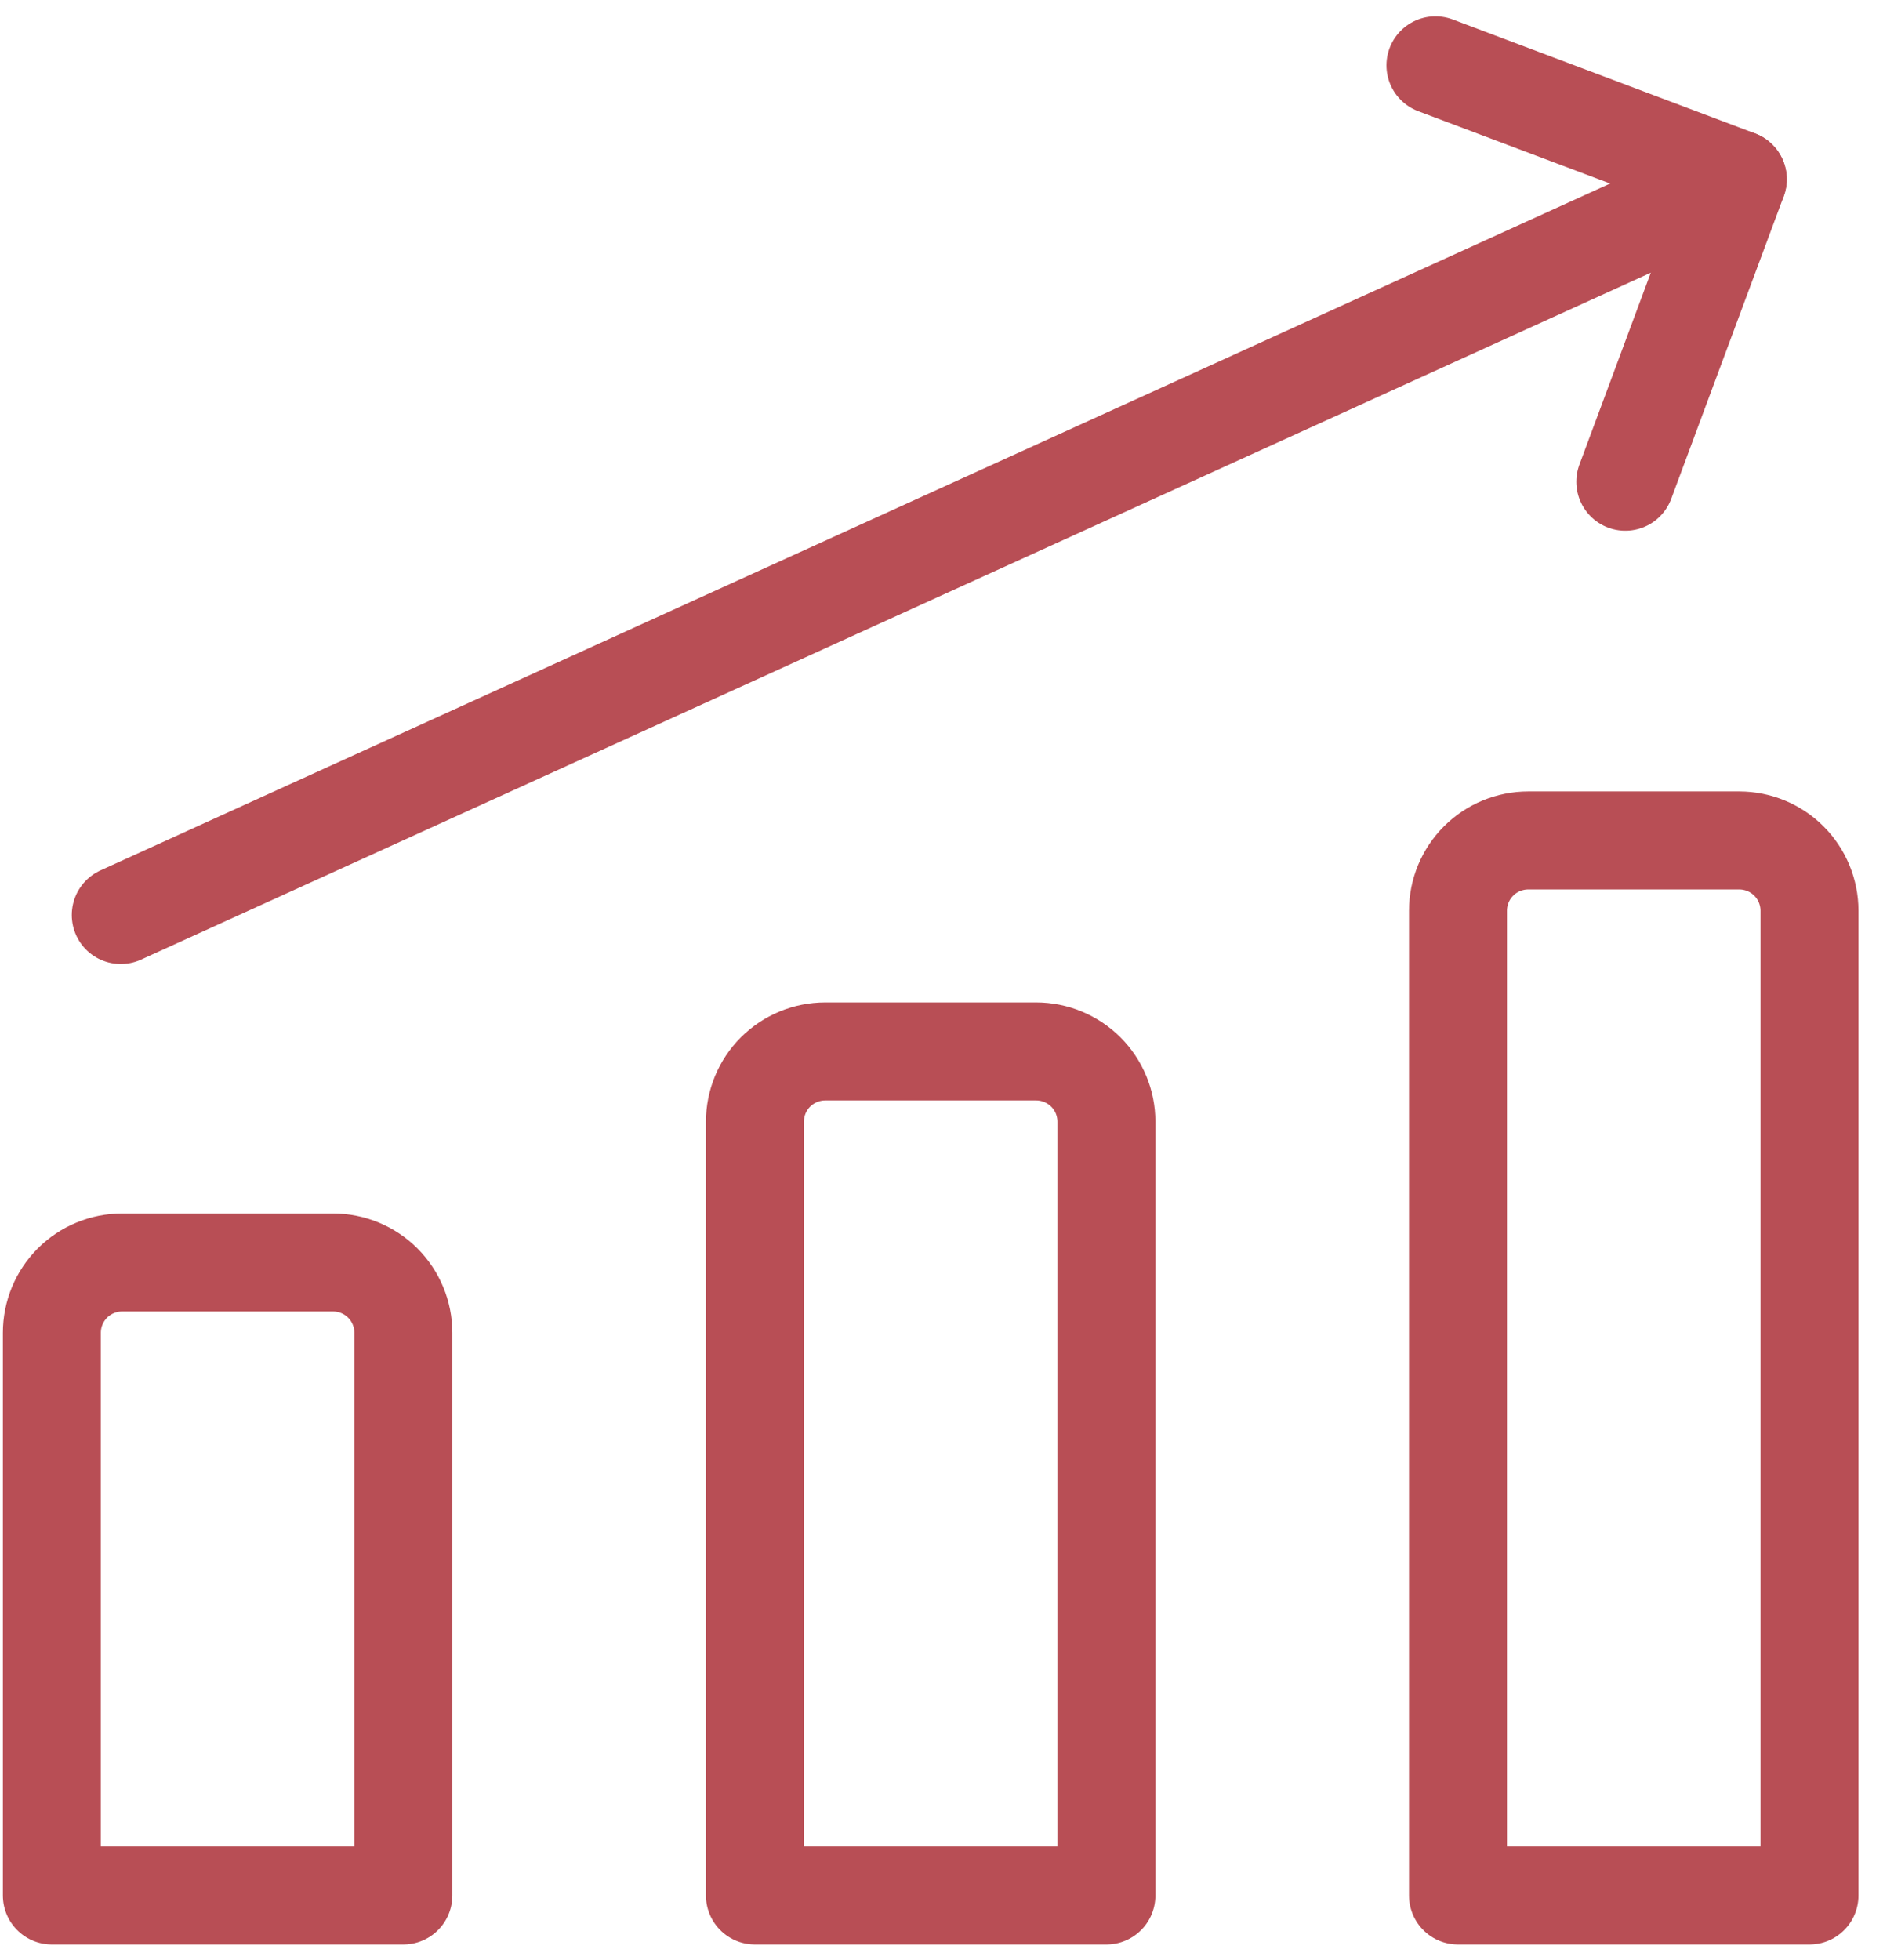
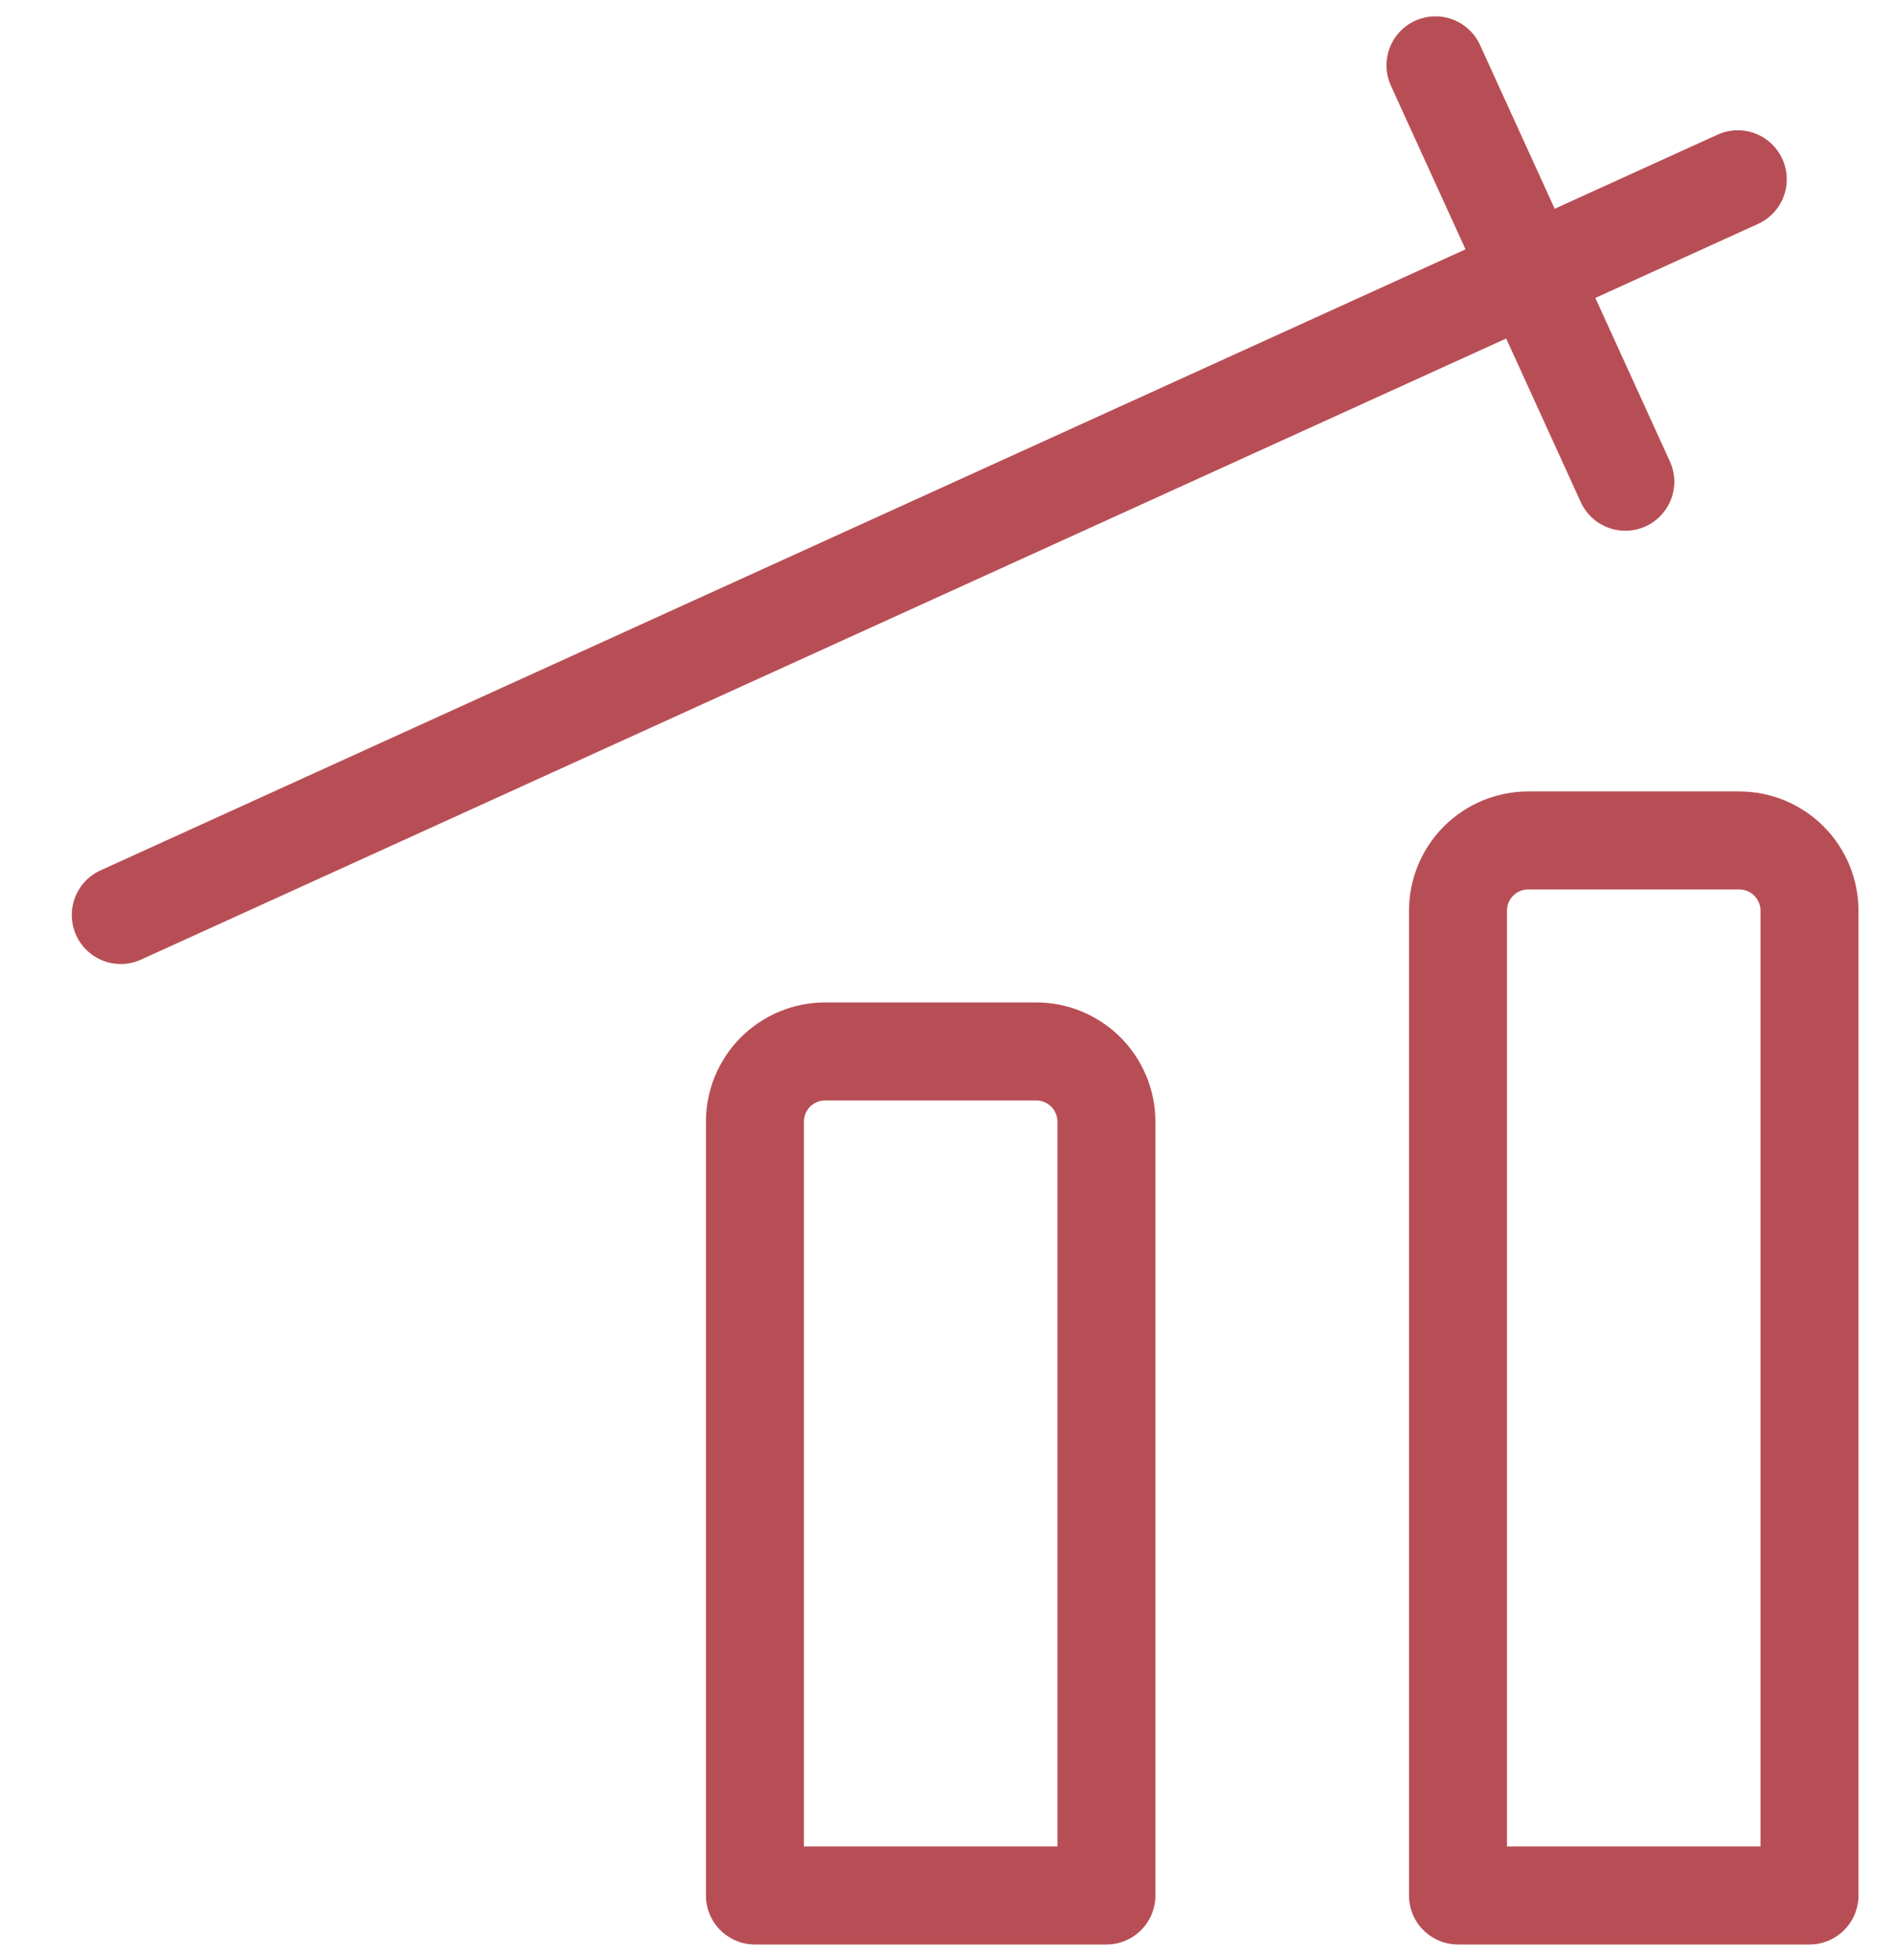
<svg xmlns="http://www.w3.org/2000/svg" width="29" height="30" viewBox="0 0 29 30" fill="none">
  <path d="M1.849 14.004L26.608 2.744" stroke="#B84E55" stroke-width="1.5" stroke-linecap="round" stroke-linejoin="round" />
-   <path d="M21.979 1L26.608 2.744L24.886 7.373" stroke="#B84E55" stroke-width="1.5" stroke-linecap="round" stroke-linejoin="round" />
+   <path d="M21.979 1L24.886 7.373" stroke="#B84E55" stroke-width="1.5" stroke-linecap="round" stroke-linejoin="round" />
  <path d="M27.706 29.01H22.324V13.939C22.324 13.654 22.437 13.38 22.639 13.178C22.841 12.976 23.115 12.863 23.4 12.863H26.63C26.915 12.863 27.189 12.976 27.391 13.178C27.593 13.38 27.706 13.654 27.706 13.939L27.706 29.01Z" stroke="#B84E55" stroke-width="1.5" stroke-linecap="round" stroke-linejoin="round" />
  <path d="M16.941 29.01H11.559L11.559 17.169C11.559 16.883 11.672 16.609 11.874 16.407C12.076 16.206 12.35 16.092 12.635 16.092H15.865C16.15 16.092 16.424 16.206 16.626 16.407C16.828 16.609 16.941 16.883 16.941 17.169V29.01Z" stroke="#B84E55" stroke-width="1.5" stroke-linecap="round" stroke-linejoin="round" />
-   <path d="M6.176 29.01H0.794L0.794 20.398C0.794 20.113 0.907 19.839 1.109 19.637C1.311 19.435 1.585 19.322 1.87 19.322H5.1C5.385 19.322 5.659 19.435 5.861 19.637C6.063 19.839 6.176 20.113 6.176 20.398L6.176 29.01Z" stroke="#B84E55" stroke-width="1.5" stroke-linecap="round" stroke-linejoin="round" />
</svg>